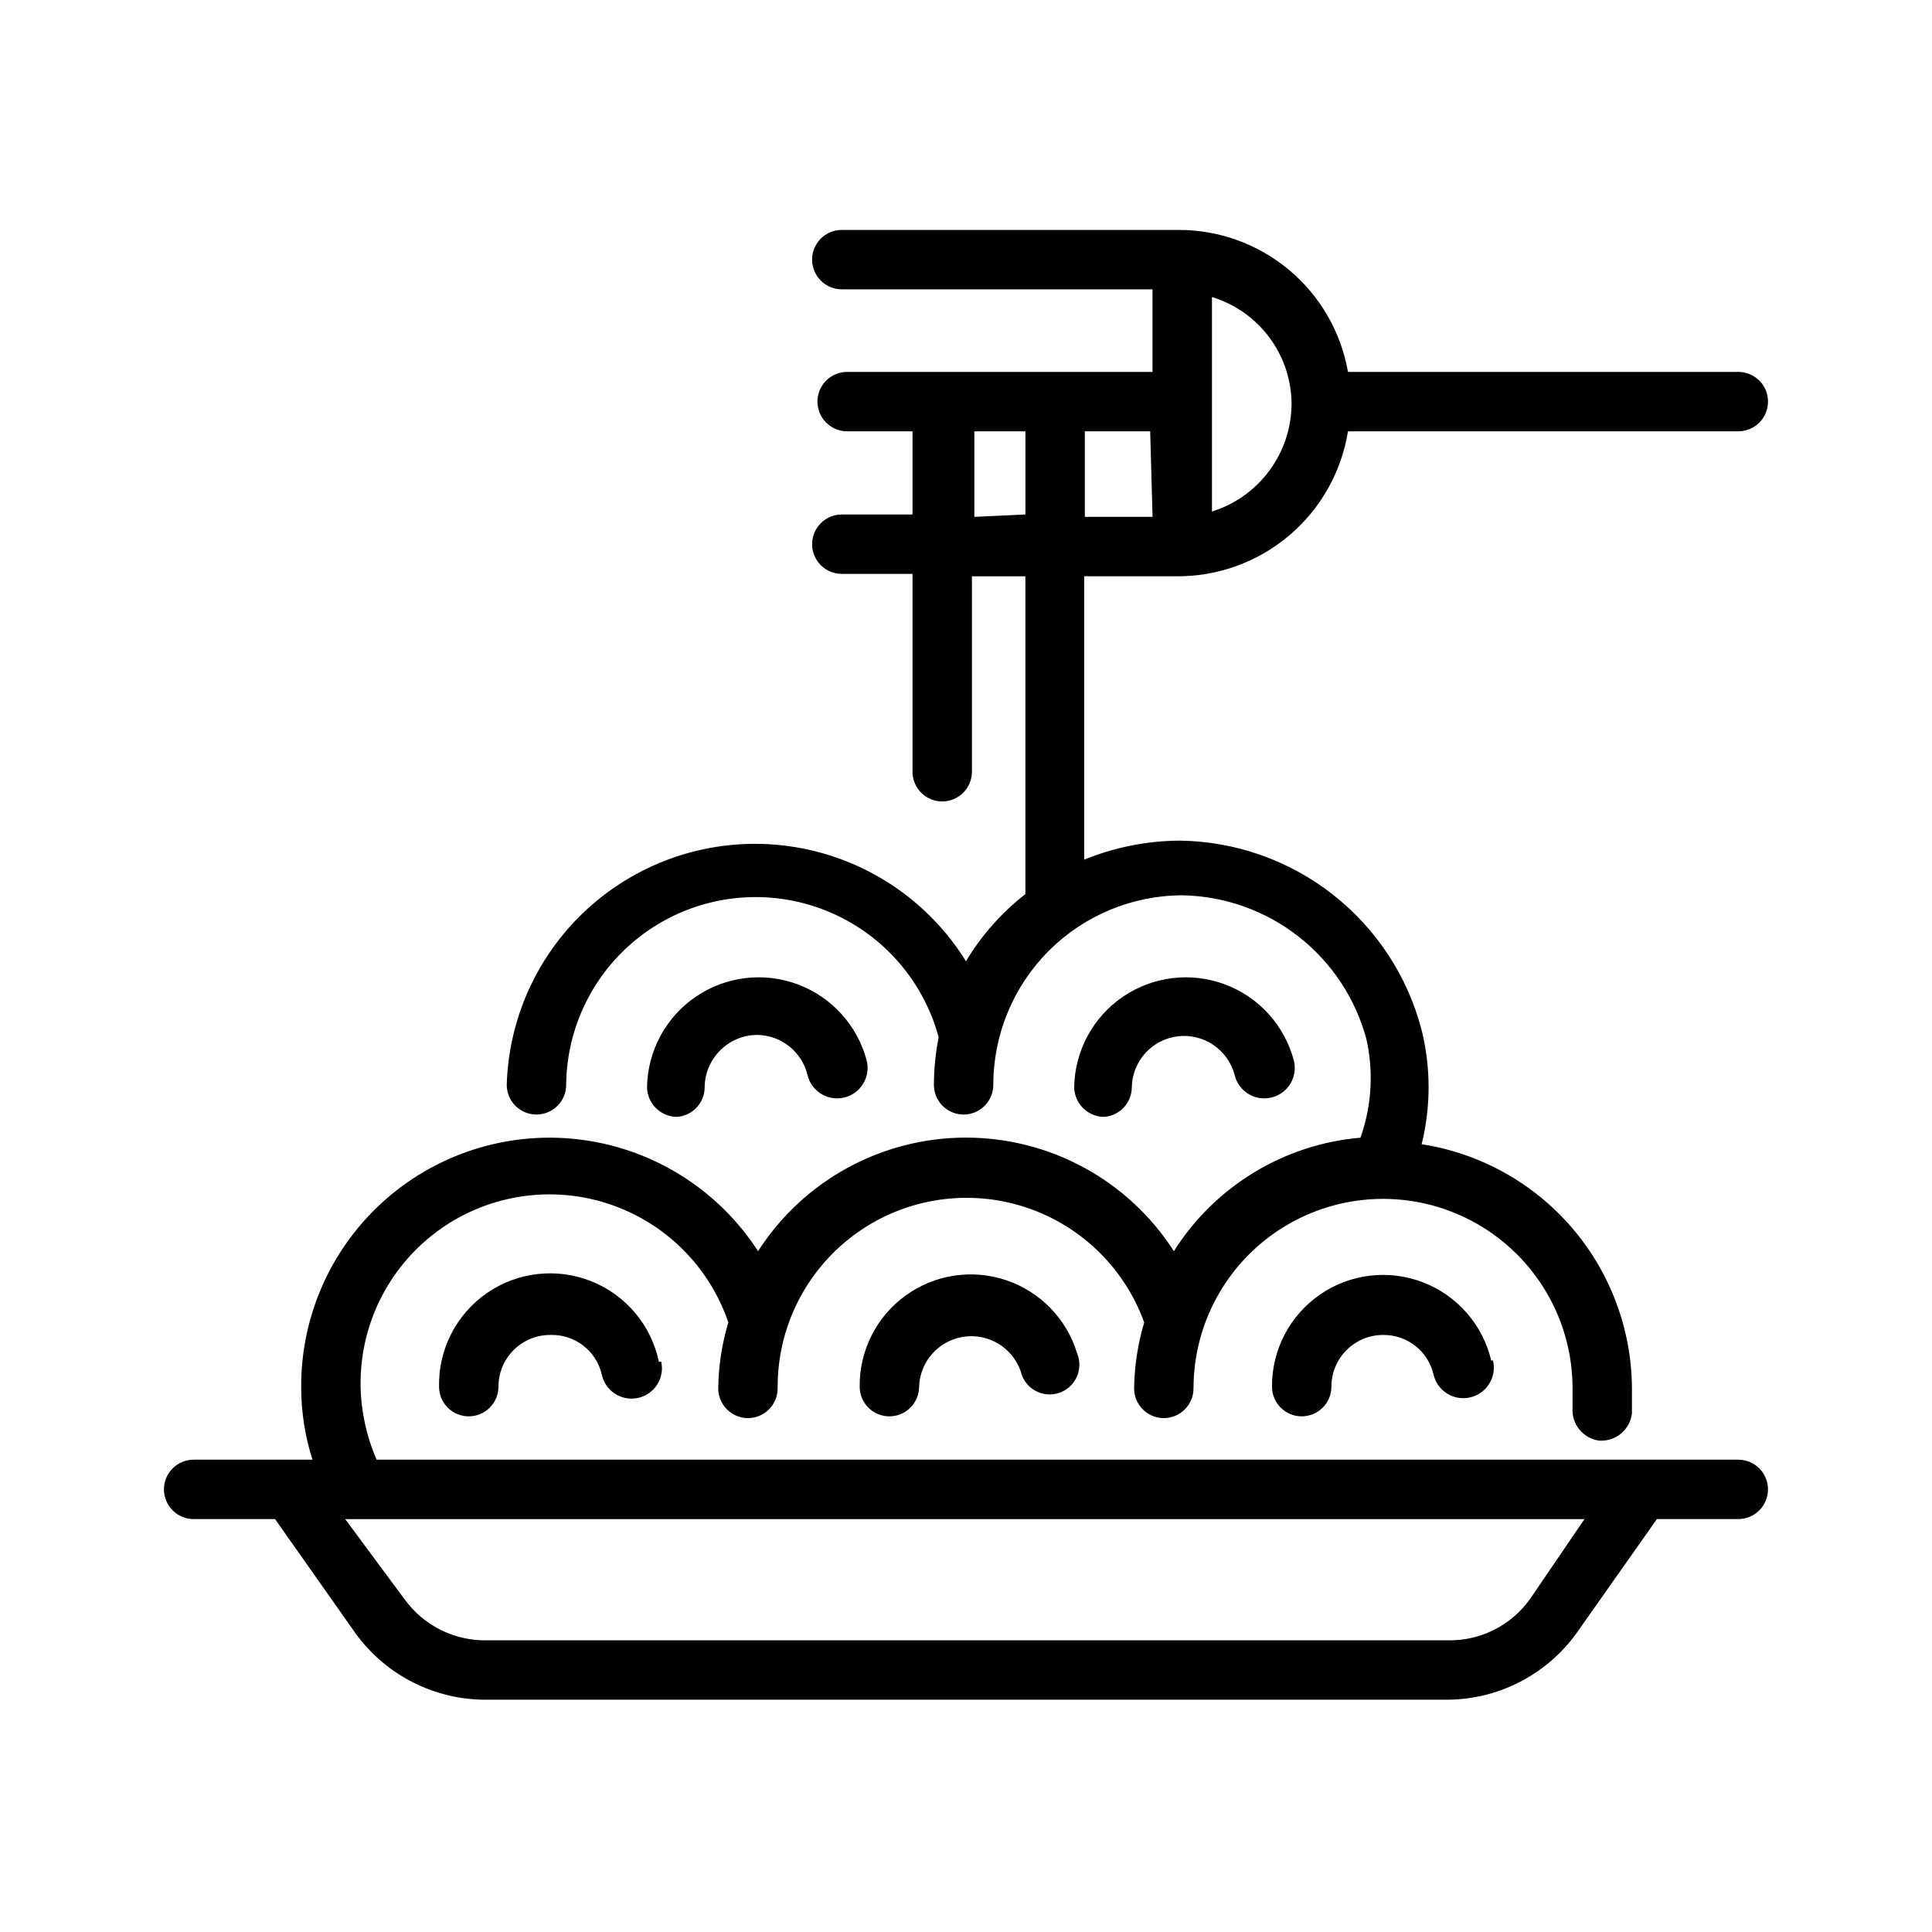
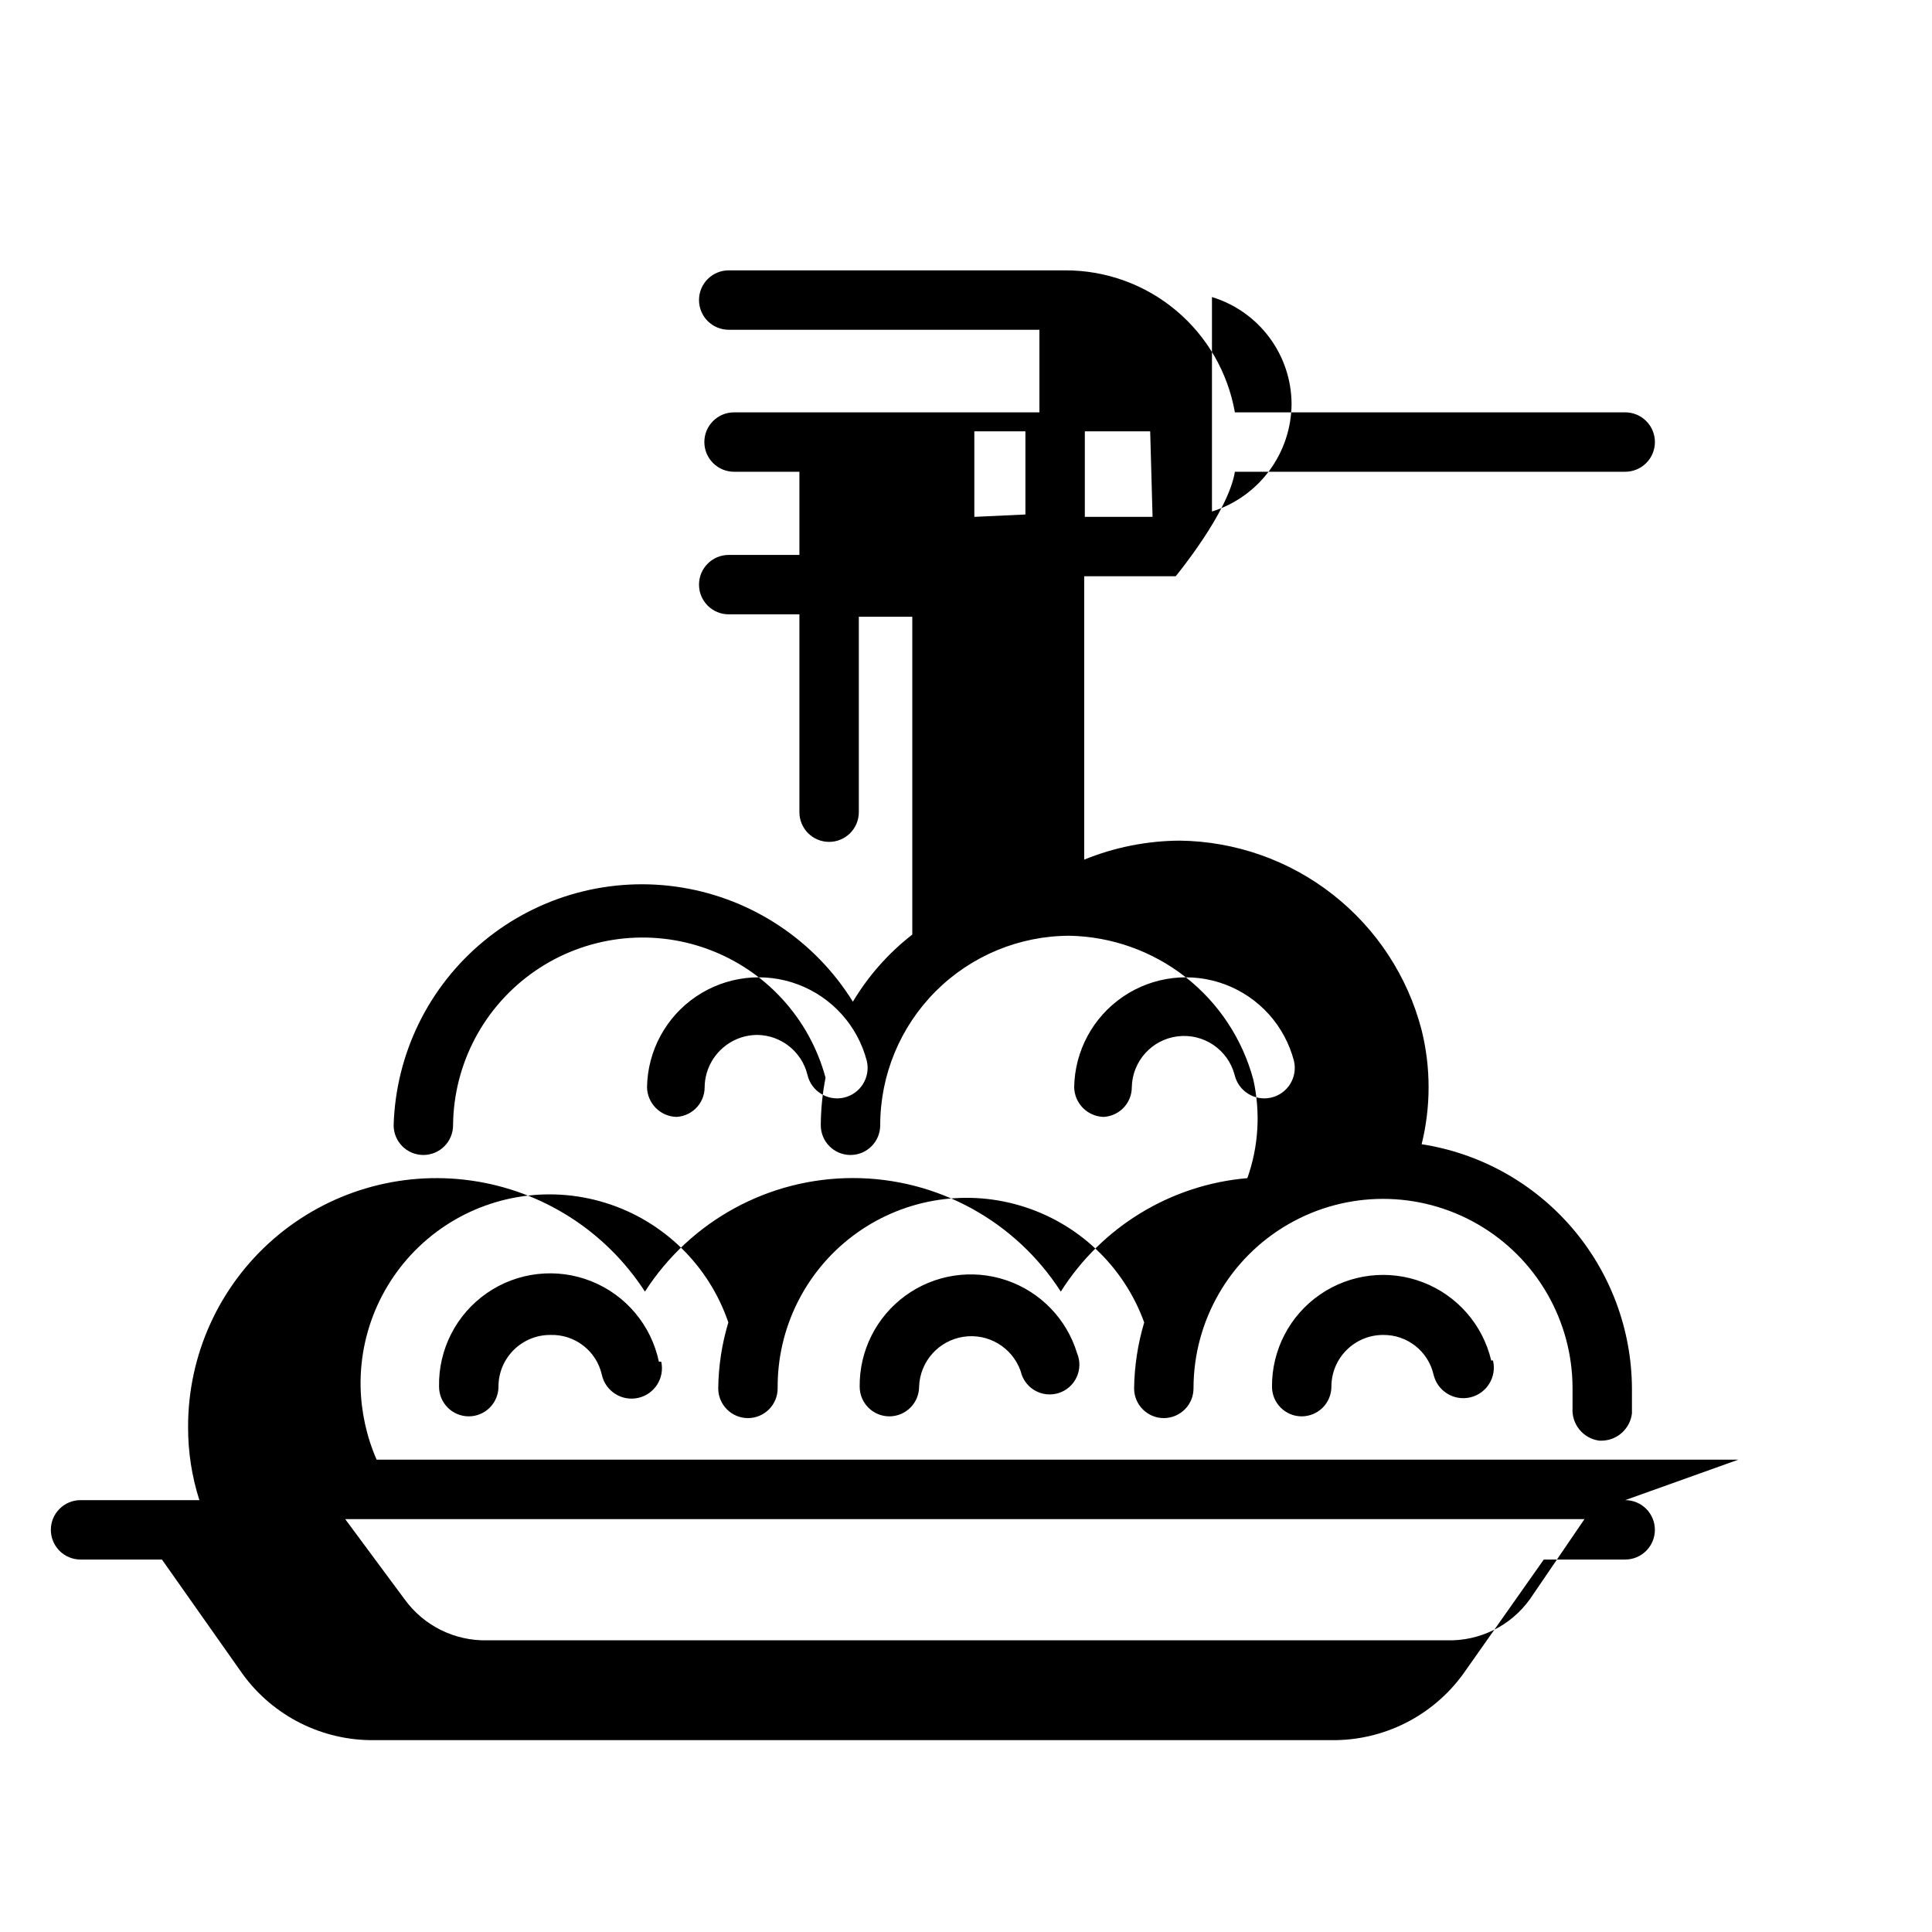
<svg xmlns="http://www.w3.org/2000/svg" fill="#000000" width="800px" height="800px" version="1.1" viewBox="144 144 512 512">
-   <path d="m604.67 530.83h-360.86c-2.668-6.117-4.113-12.695-4.25-19.367-0.281-16.043 7.148-31.25 19.977-40.895 12.828-9.641 29.5-12.551 44.836-7.824 15.336 4.731 27.473 16.523 32.645 31.715-1.711 5.672-2.613 11.555-2.676 17.477 0 2.09 0.828 4.09 2.305 5.566 1.477 1.477 3.477 2.309 5.566 2.309 2.086 0 4.09-0.832 5.566-2.309 1.477-1.477 2.305-3.477 2.305-5.566-0.137-15.879 7.269-30.887 19.957-40.438 12.691-9.551 29.16-12.512 44.383-7.984 15.223 4.531 27.395 16.012 32.801 30.945-1.691 5.676-2.594 11.559-2.676 17.477 0 2.09 0.828 4.09 2.305 5.566 1.477 1.477 3.481 2.309 5.566 2.309 2.09 0 4.09-0.832 5.566-2.309 1.477-1.477 2.305-3.477 2.305-5.566 0-17.941 9.574-34.523 25.113-43.492 15.539-8.973 34.684-8.973 50.223 0 15.539 8.969 25.113 25.551 25.113 43.492v5.195c-0.289 4.305 2.812 8.09 7.082 8.66h0.789c4.055-0.129 7.406-3.211 7.871-7.242v-6.613c-0.078-15.648-5.731-30.762-15.945-42.621-10.215-11.859-24.32-19.691-39.789-22.086 2.457-9.926 2.457-20.301 0-30.227-3.691-14.242-11.965-26.875-23.547-35.949-11.578-9.074-25.82-14.09-40.531-14.277-8.691 0.047-17.297 1.754-25.348 5.039v-75.098h24.246c10.953 0.137 21.59-3.668 29.973-10.719s13.949-16.883 15.688-27.699h103.44c2.086 0 4.09-0.828 5.566-2.305 1.477-1.477 2.305-3.477 2.305-5.566 0-2.086-0.828-4.09-2.305-5.566-1.477-1.477-3.481-2.305-5.566-2.305h-103.44c-1.855-10.551-7.371-20.109-15.578-26.992-8.207-6.883-18.582-10.648-29.293-10.637h-89.27c-4.348 0-7.871 3.523-7.871 7.871 0 2.09 0.828 4.09 2.305 5.566 1.477 1.477 3.477 2.305 5.566 2.305h82.34v21.887h-80.922c-4.348 0-7.875 3.523-7.875 7.871 0 2.09 0.832 4.09 2.309 5.566 1.477 1.477 3.477 2.305 5.566 2.305h17.316v22.043h-18.734c-4.348 0-7.871 3.523-7.871 7.871 0 2.09 0.828 4.09 2.305 5.566 1.477 1.477 3.477 2.305 5.566 2.305h18.734v52.43c0 2.086 0.832 4.09 2.305 5.566 1.477 1.477 3.481 2.305 5.566 2.305 2.09 0 4.09-0.828 5.566-2.305 1.477-1.477 2.309-3.481 2.309-5.566v-51.797h14.168v84.23c-6.305 4.902-11.641 10.938-15.742 17.789-10.012-16.129-26.496-27.152-45.227-30.238-18.73-3.086-37.879 2.07-52.531 14.137-14.656 12.066-23.383 29.875-23.945 48.852 0 4.348 3.523 7.871 7.871 7.871 4.348 0 7.875-3.523 7.875-7.871 0.152-16.324 8.227-31.551 21.652-40.836 13.422-9.285 30.523-11.469 45.848-5.852 15.324 5.617 26.965 18.332 31.215 34.09-0.824 4.148-1.246 8.367-1.262 12.598 0 4.348 3.523 7.871 7.871 7.871 4.348 0 7.875-3.523 7.875-7.871 0-13.32 5.289-26.098 14.707-35.516 9.422-9.418 22.195-14.711 35.516-14.711 11.141 0.23 21.902 4.07 30.676 10.941s15.078 16.402 17.973 27.16c1.949 8.688 1.402 17.746-1.574 26.137-20.277 1.734-38.57 12.863-49.438 30.07-12.047-18.758-32.809-30.094-55.102-30.094s-43.055 11.336-55.105 30.094c-10.363-16.027-27.176-26.766-46.07-29.43-18.898-2.664-38.023 3.004-52.414 15.539-14.395 12.535-22.633 30.703-22.586 49.785-0.02 6.574 0.988 13.105 2.988 19.367h-31.488c-4.348 0-7.871 3.523-7.871 7.871 0 2.09 0.832 4.09 2.305 5.566 1.477 1.477 3.481 2.305 5.566 2.305h21.57l21.41 30.387h0.004c8.09 11.109 21.051 17.617 34.793 17.477h253.79c13.742 0.141 26.703-6.367 34.797-17.477l21.41-30.387h21.57c2.086 0 4.09-0.828 5.566-2.305 1.477-1.477 2.305-3.477 2.305-5.566 0-2.086-0.828-4.09-2.305-5.566-1.477-1.477-3.481-2.305-5.566-2.305zm-118.39-279.77c-0.043 6.375-2.113 12.566-5.902 17.691-3.793 5.121-9.113 8.906-15.195 10.805v-56.836c6.082 1.852 11.414 5.602 15.207 10.703 3.797 5.098 5.863 11.281 5.891 17.637zm-36.84 29.914h-17.949v-22.672h17.32zm-47.23 0-0.004-22.672h13.539v22.043zm147.21 286.86h-0.004c-5.051 7.019-13.242 11.086-21.887 10.867h-254.42c-8.637 0.191-16.816-3.867-21.883-10.867l-15.742-21.254h328.42zm-230.18-62.977-0.004 0.004c0.957 4.348-1.793 8.645-6.141 9.602s-8.645-1.793-9.602-6.141c-1.434-6.352-7.191-10.781-13.699-10.547-7.562 0-13.695 6.133-13.695 13.695 0 2.09-0.832 4.09-2.305 5.566-1.477 1.477-3.481 2.309-5.566 2.309-4.348 0-7.875-3.527-7.875-7.875-0.195-9.863 4.566-19.172 12.68-24.789 8.109-5.617 18.5-6.793 27.664-3.141 9.164 3.656 15.891 11.66 17.91 21.32zm110.21-2.203c0.844 2.039 0.793 4.34-0.141 6.34-0.93 2-2.66 3.516-4.762 4.18-2.106 0.664-4.391 0.414-6.305-0.688-1.91-1.102-3.273-2.953-3.75-5.109-2.203-6.289-8.57-10.117-15.16-9.117-6.59 1.004-11.531 6.551-11.762 13.211 0 2.09-0.832 4.09-2.309 5.566-1.477 1.477-3.477 2.309-5.566 2.309-4.348 0-7.871-3.527-7.871-7.875-0.098-9.531 4.426-18.52 12.137-24.121s17.66-7.125 26.691-4.082c9.035 3.039 16.039 10.262 18.797 19.387zm110.21 1.891c1.043 4.348-1.637 8.719-5.984 9.762-4.348 1.043-8.715-1.637-9.762-5.984-1.41-6.234-6.988-10.629-13.379-10.547-7.566 0-13.699 6.133-13.699 13.695 0 2.09-0.828 4.09-2.305 5.566-1.477 1.477-3.481 2.309-5.566 2.309-4.348 0-7.871-3.527-7.871-7.875-0.059-9.727 4.699-18.855 12.703-24.387s18.227-6.75 27.309-3.258c9.078 3.496 15.848 11.25 18.082 20.719zm-216.32-64.551c-4.312-0.082-7.789-3.559-7.871-7.871 0.156-9.633 4.988-18.586 12.953-24 7.965-5.418 18.066-6.617 27.082-3.223 9.012 3.398 15.809 10.969 18.219 20.293 1 4.348-1.715 8.684-6.062 9.684-4.348 1-8.684-1.715-9.684-6.062-1.516-6.168-7.031-10.516-13.383-10.547-7.613 0.086-13.77 6.238-13.852 13.855 0 2.144-0.871 4.195-2.418 5.68-1.543 1.484-3.629 2.277-5.769 2.191zm113.2 0c-4.312-0.082-7.785-3.559-7.871-7.871 0.156-9.633 4.988-18.586 12.953-24 7.965-5.418 18.066-6.617 27.082-3.223 9.012 3.398 15.809 10.969 18.219 20.293 1 4.348-1.715 8.684-6.062 9.684s-8.684-1.715-9.684-6.062c-1.781-6.668-8.199-11.008-15.055-10.176-6.852 0.832-12.047 6.582-12.18 13.484 0 2.144-0.871 4.195-2.418 5.68-1.543 1.484-3.629 2.277-5.769 2.191z" />
+   <path d="m604.67 530.83h-360.86c-2.668-6.117-4.113-12.695-4.25-19.367-0.281-16.043 7.148-31.25 19.977-40.895 12.828-9.641 29.5-12.551 44.836-7.824 15.336 4.731 27.473 16.523 32.645 31.715-1.711 5.672-2.613 11.555-2.676 17.477 0 2.09 0.828 4.09 2.305 5.566 1.477 1.477 3.477 2.309 5.566 2.309 2.086 0 4.09-0.832 5.566-2.309 1.477-1.477 2.305-3.477 2.305-5.566-0.137-15.879 7.269-30.887 19.957-40.438 12.691-9.551 29.16-12.512 44.383-7.984 15.223 4.531 27.395 16.012 32.801 30.945-1.691 5.676-2.594 11.559-2.676 17.477 0 2.09 0.828 4.09 2.305 5.566 1.477 1.477 3.481 2.309 5.566 2.309 2.09 0 4.09-0.832 5.566-2.309 1.477-1.477 2.305-3.477 2.305-5.566 0-17.941 9.574-34.523 25.113-43.492 15.539-8.973 34.684-8.973 50.223 0 15.539 8.969 25.113 25.551 25.113 43.492v5.195c-0.289 4.305 2.812 8.09 7.082 8.66h0.789c4.055-0.129 7.406-3.211 7.871-7.242v-6.613c-0.078-15.648-5.731-30.762-15.945-42.621-10.215-11.859-24.32-19.691-39.789-22.086 2.457-9.926 2.457-20.301 0-30.227-3.691-14.242-11.965-26.875-23.547-35.949-11.578-9.074-25.82-14.09-40.531-14.277-8.691 0.047-17.297 1.754-25.348 5.039v-75.098h24.246s13.949-16.883 15.688-27.699h103.44c2.086 0 4.09-0.828 5.566-2.305 1.477-1.477 2.305-3.477 2.305-5.566 0-2.086-0.828-4.09-2.305-5.566-1.477-1.477-3.481-2.305-5.566-2.305h-103.44c-1.855-10.551-7.371-20.109-15.578-26.992-8.207-6.883-18.582-10.648-29.293-10.637h-89.27c-4.348 0-7.871 3.523-7.871 7.871 0 2.09 0.828 4.09 2.305 5.566 1.477 1.477 3.477 2.305 5.566 2.305h82.34v21.887h-80.922c-4.348 0-7.875 3.523-7.875 7.871 0 2.09 0.832 4.09 2.309 5.566 1.477 1.477 3.477 2.305 5.566 2.305h17.316v22.043h-18.734c-4.348 0-7.871 3.523-7.871 7.871 0 2.09 0.828 4.09 2.305 5.566 1.477 1.477 3.477 2.305 5.566 2.305h18.734v52.43c0 2.086 0.832 4.09 2.305 5.566 1.477 1.477 3.481 2.305 5.566 2.305 2.09 0 4.09-0.828 5.566-2.305 1.477-1.477 2.309-3.481 2.309-5.566v-51.797h14.168v84.23c-6.305 4.902-11.641 10.938-15.742 17.789-10.012-16.129-26.496-27.152-45.227-30.238-18.73-3.086-37.879 2.07-52.531 14.137-14.656 12.066-23.383 29.875-23.945 48.852 0 4.348 3.523 7.871 7.871 7.871 4.348 0 7.875-3.523 7.875-7.871 0.152-16.324 8.227-31.551 21.652-40.836 13.422-9.285 30.523-11.469 45.848-5.852 15.324 5.617 26.965 18.332 31.215 34.09-0.824 4.148-1.246 8.367-1.262 12.598 0 4.348 3.523 7.871 7.871 7.871 4.348 0 7.875-3.523 7.875-7.871 0-13.32 5.289-26.098 14.707-35.516 9.422-9.418 22.195-14.711 35.516-14.711 11.141 0.23 21.902 4.07 30.676 10.941s15.078 16.402 17.973 27.16c1.949 8.688 1.402 17.746-1.574 26.137-20.277 1.734-38.57 12.863-49.438 30.07-12.047-18.758-32.809-30.094-55.102-30.094s-43.055 11.336-55.105 30.094c-10.363-16.027-27.176-26.766-46.07-29.43-18.898-2.664-38.023 3.004-52.414 15.539-14.395 12.535-22.633 30.703-22.586 49.785-0.02 6.574 0.988 13.105 2.988 19.367h-31.488c-4.348 0-7.871 3.523-7.871 7.871 0 2.09 0.832 4.09 2.305 5.566 1.477 1.477 3.481 2.305 5.566 2.305h21.57l21.41 30.387h0.004c8.09 11.109 21.051 17.617 34.793 17.477h253.79c13.742 0.141 26.703-6.367 34.797-17.477l21.41-30.387h21.57c2.086 0 4.09-0.828 5.566-2.305 1.477-1.477 2.305-3.477 2.305-5.566 0-2.086-0.828-4.09-2.305-5.566-1.477-1.477-3.481-2.305-5.566-2.305zm-118.39-279.77c-0.043 6.375-2.113 12.566-5.902 17.691-3.793 5.121-9.113 8.906-15.195 10.805v-56.836c6.082 1.852 11.414 5.602 15.207 10.703 3.797 5.098 5.863 11.281 5.891 17.637zm-36.84 29.914h-17.949v-22.672h17.32zm-47.23 0-0.004-22.672h13.539v22.043zm147.21 286.86h-0.004c-5.051 7.019-13.242 11.086-21.887 10.867h-254.42c-8.637 0.191-16.816-3.867-21.883-10.867l-15.742-21.254h328.42zm-230.18-62.977-0.004 0.004c0.957 4.348-1.793 8.645-6.141 9.602s-8.645-1.793-9.602-6.141c-1.434-6.352-7.191-10.781-13.699-10.547-7.562 0-13.695 6.133-13.695 13.695 0 2.09-0.832 4.09-2.305 5.566-1.477 1.477-3.481 2.309-5.566 2.309-4.348 0-7.875-3.527-7.875-7.875-0.195-9.863 4.566-19.172 12.68-24.789 8.109-5.617 18.5-6.793 27.664-3.141 9.164 3.656 15.891 11.66 17.91 21.32zm110.21-2.203c0.844 2.039 0.793 4.34-0.141 6.34-0.93 2-2.66 3.516-4.762 4.18-2.106 0.664-4.391 0.414-6.305-0.688-1.91-1.102-3.273-2.953-3.75-5.109-2.203-6.289-8.57-10.117-15.16-9.117-6.59 1.004-11.531 6.551-11.762 13.211 0 2.09-0.832 4.09-2.309 5.566-1.477 1.477-3.477 2.309-5.566 2.309-4.348 0-7.871-3.527-7.871-7.875-0.098-9.531 4.426-18.52 12.137-24.121s17.66-7.125 26.691-4.082c9.035 3.039 16.039 10.262 18.797 19.387zm110.21 1.891c1.043 4.348-1.637 8.719-5.984 9.762-4.348 1.043-8.715-1.637-9.762-5.984-1.41-6.234-6.988-10.629-13.379-10.547-7.566 0-13.699 6.133-13.699 13.695 0 2.09-0.828 4.09-2.305 5.566-1.477 1.477-3.481 2.309-5.566 2.309-4.348 0-7.871-3.527-7.871-7.875-0.059-9.727 4.699-18.855 12.703-24.387s18.227-6.75 27.309-3.258c9.078 3.496 15.848 11.25 18.082 20.719zm-216.32-64.551c-4.312-0.082-7.789-3.559-7.871-7.871 0.156-9.633 4.988-18.586 12.953-24 7.965-5.418 18.066-6.617 27.082-3.223 9.012 3.398 15.809 10.969 18.219 20.293 1 4.348-1.715 8.684-6.062 9.684-4.348 1-8.684-1.715-9.684-6.062-1.516-6.168-7.031-10.516-13.383-10.547-7.613 0.086-13.77 6.238-13.852 13.855 0 2.144-0.871 4.195-2.418 5.68-1.543 1.484-3.629 2.277-5.769 2.191zm113.2 0c-4.312-0.082-7.785-3.559-7.871-7.871 0.156-9.633 4.988-18.586 12.953-24 7.965-5.418 18.066-6.617 27.082-3.223 9.012 3.398 15.809 10.969 18.219 20.293 1 4.348-1.715 8.684-6.062 9.684s-8.684-1.715-9.684-6.062c-1.781-6.668-8.199-11.008-15.055-10.176-6.852 0.832-12.047 6.582-12.18 13.484 0 2.144-0.871 4.195-2.418 5.68-1.543 1.484-3.629 2.277-5.769 2.191z" />
</svg>